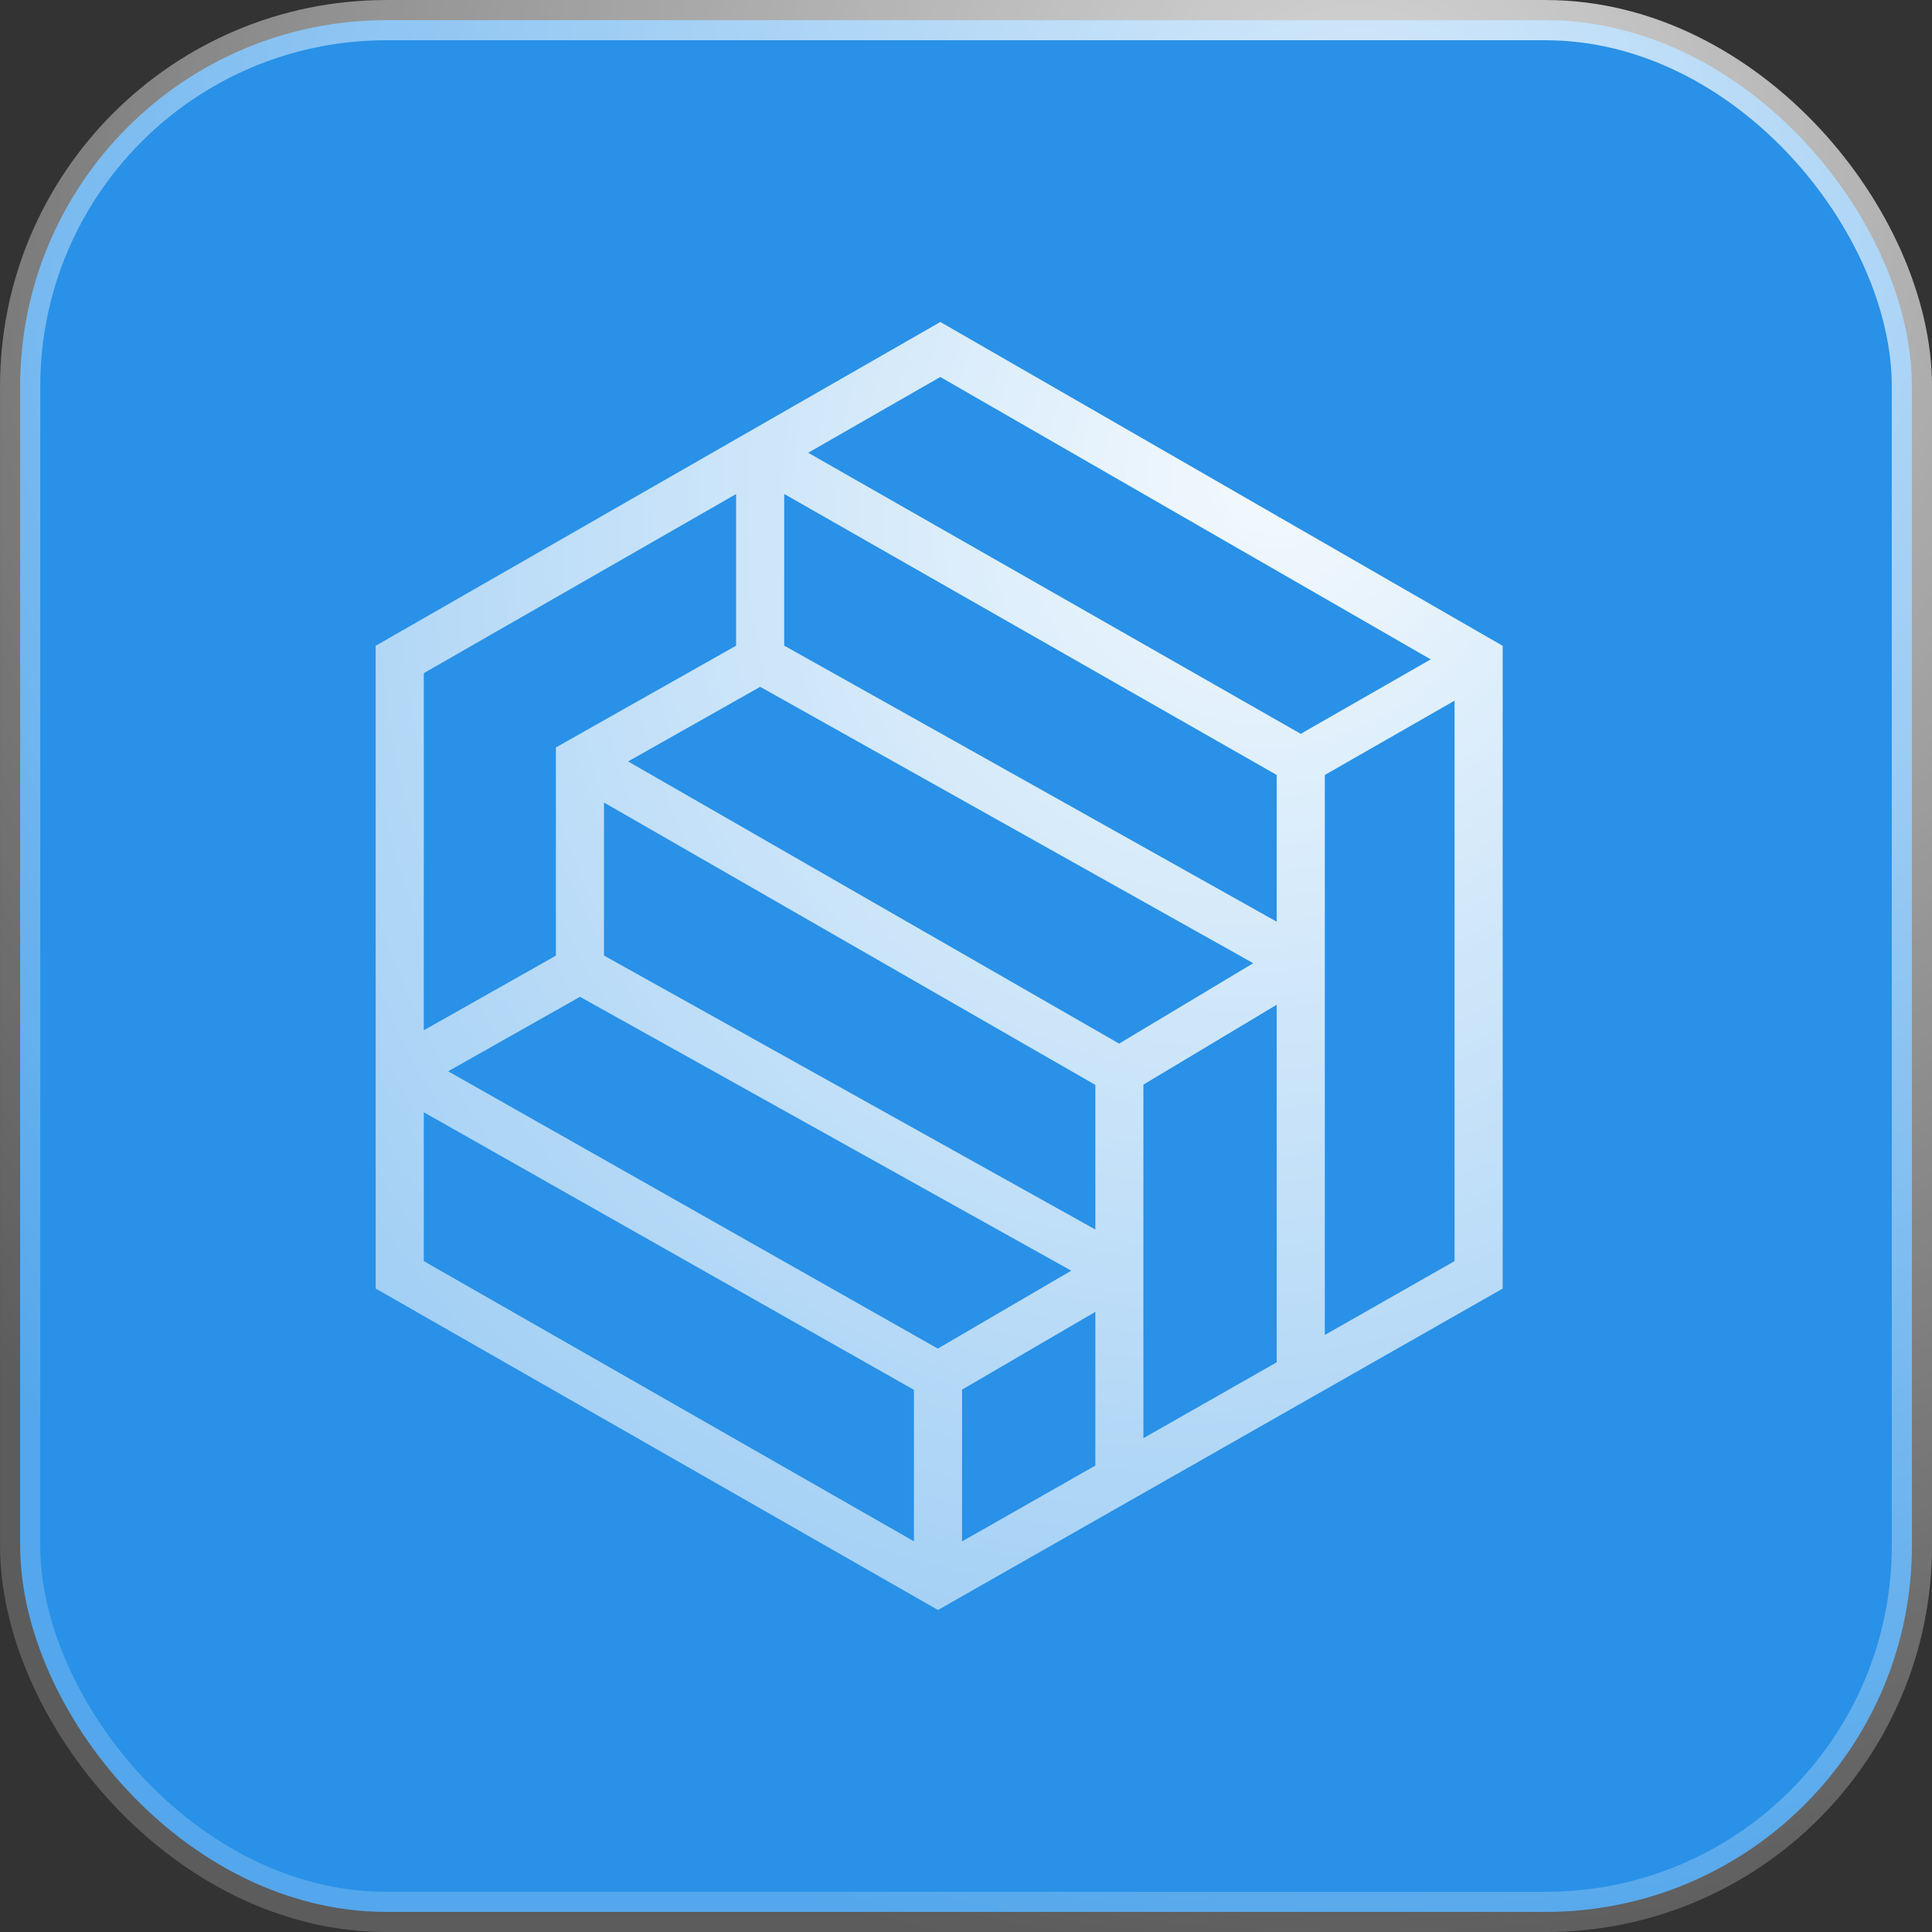
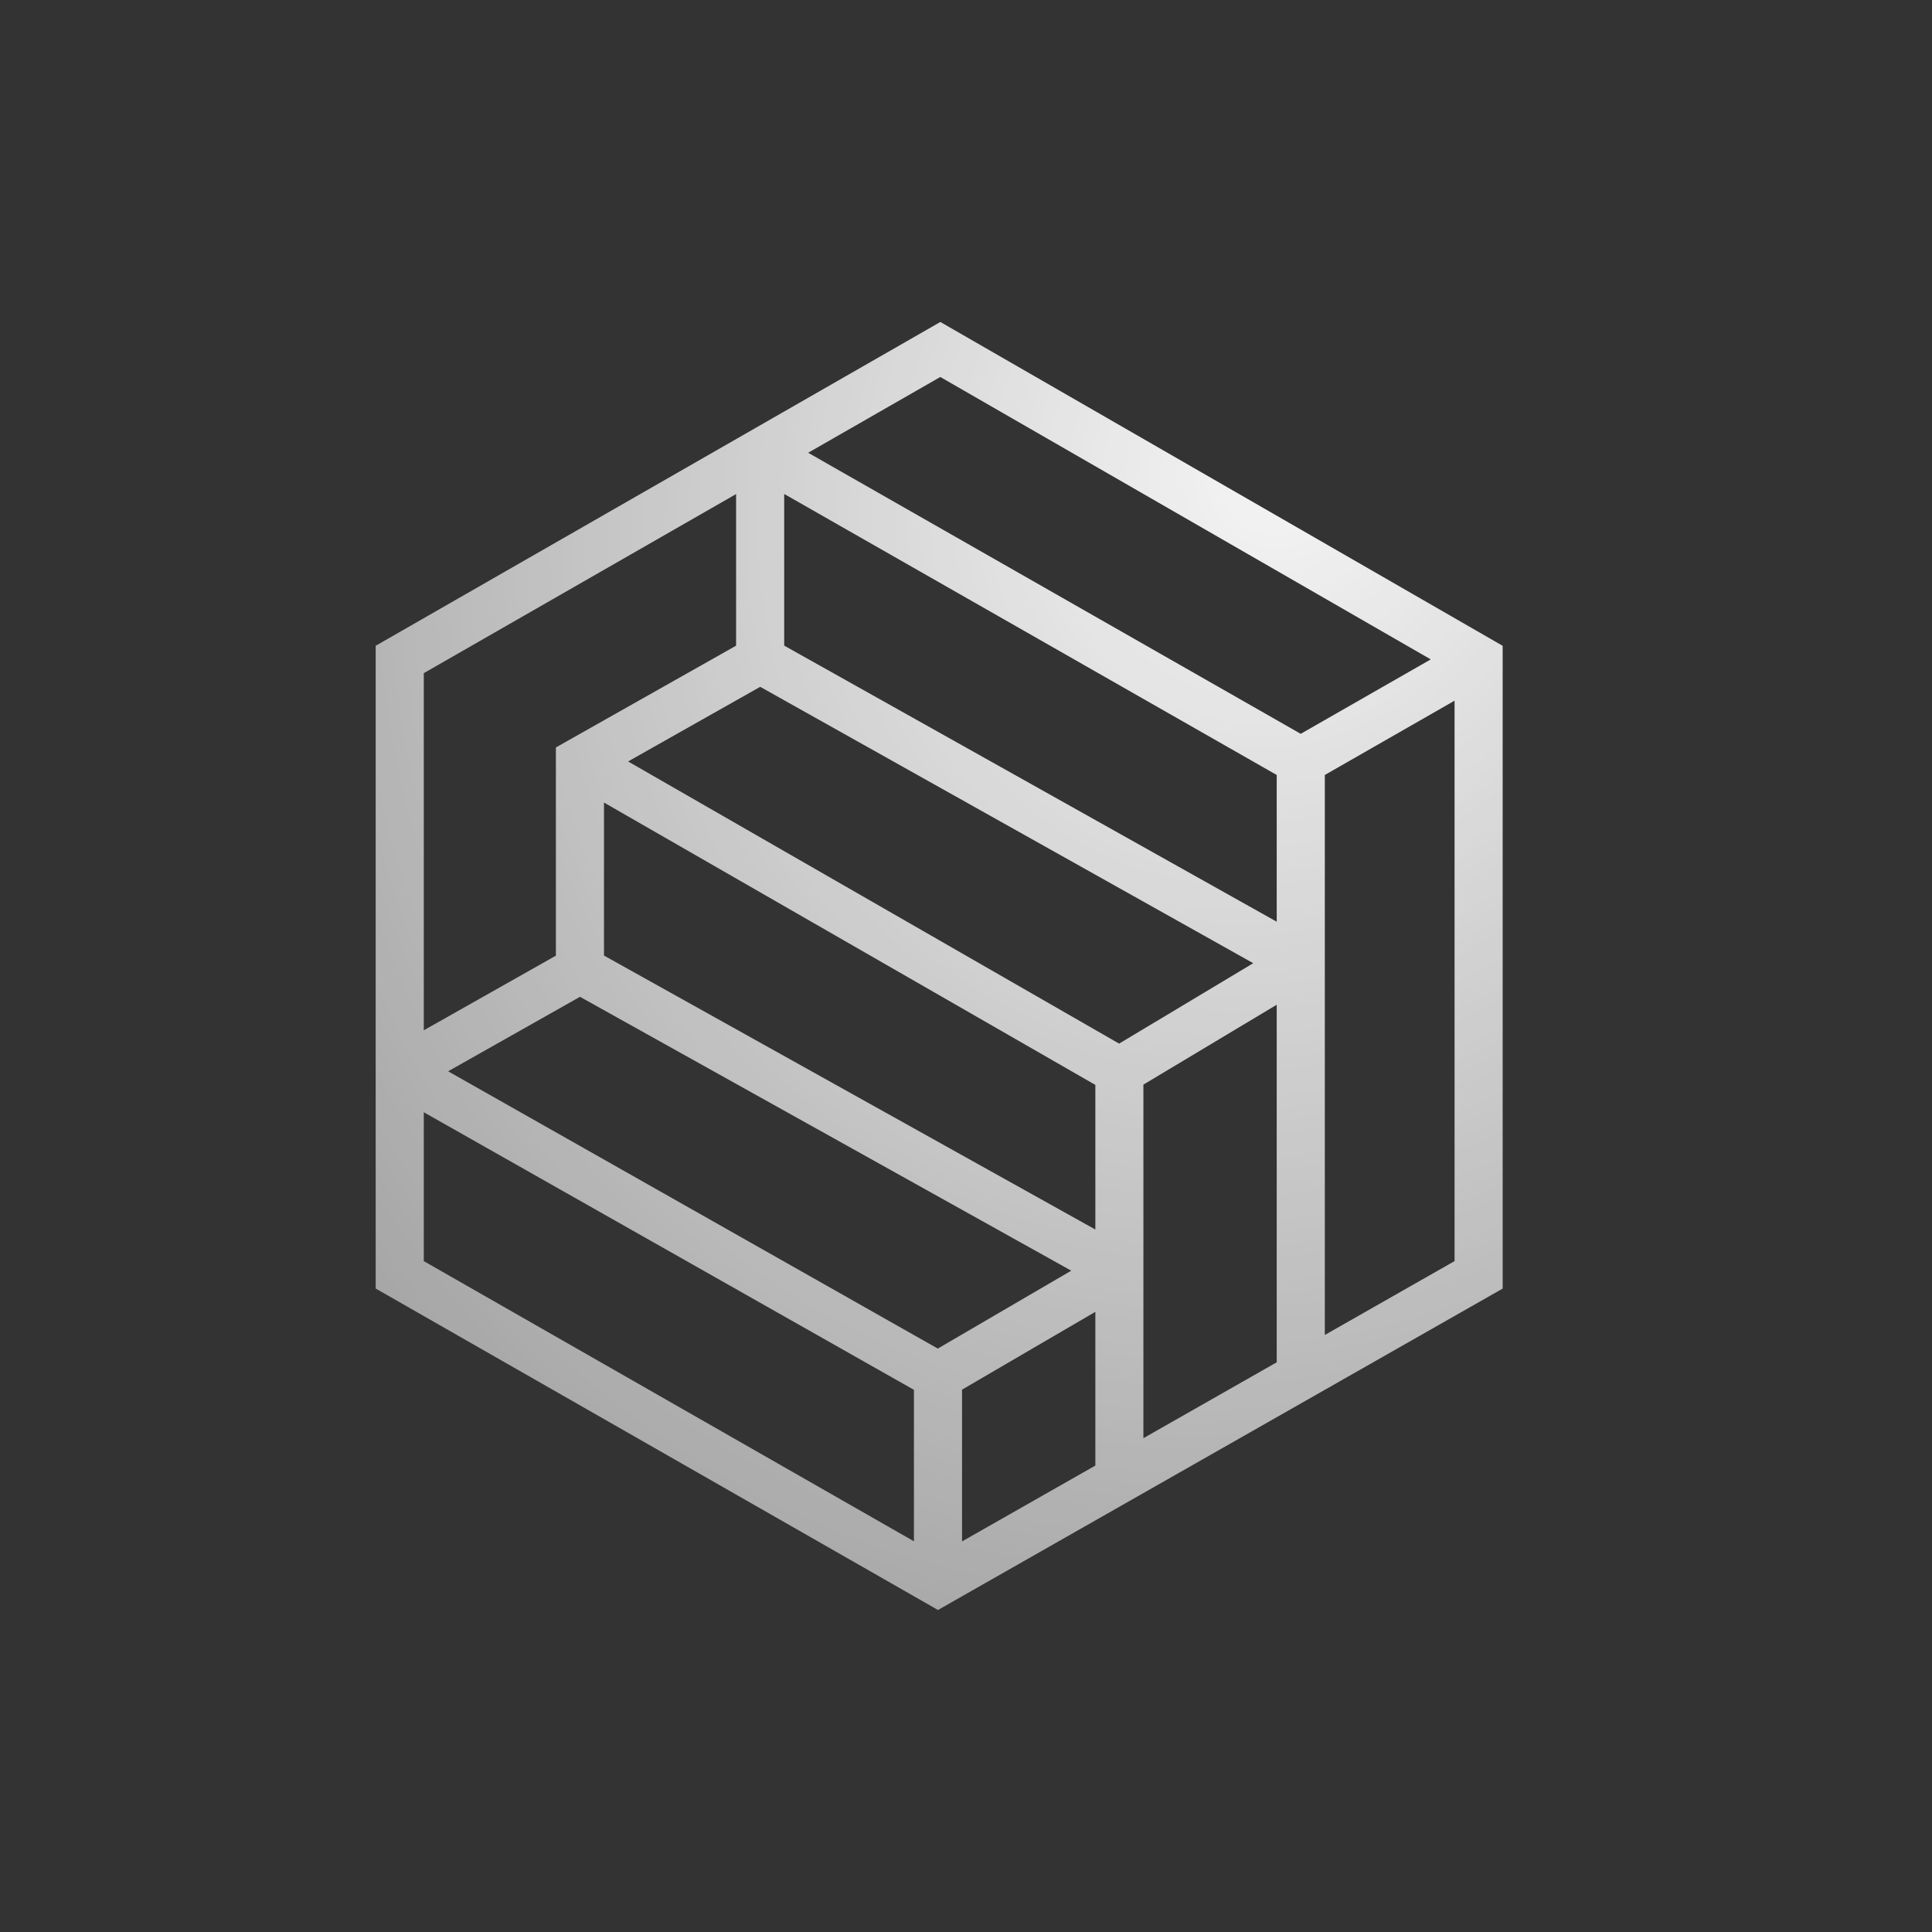
<svg xmlns="http://www.w3.org/2000/svg" width="40" height="40" viewBox="0 0 40 40" fill="none">
  <rect x="0" y="0" width="40" height="40" fill="#333333" stroke="none" />
  <g clip-path="url(#clip0_634_839)">
-     <rect x="0.417" y="0.417" width="39.167" height="39.167" rx="7.583" fill="#2991E7" stroke="url(#paint0_radial_634_839)" stroke-width="0.833" />
    <path fill-rule="evenodd" clip-rule="evenodd" d="M19.469 6.666L31.111 13.371V26.679L19.42 33.333L7.778 26.678V13.37L19.469 6.666ZM16.236 10.227V13.367L26.433 19.083V16.045L16.236 10.227ZM27.429 16.045V27.639L30.115 26.11V14.507L27.429 16.045ZM29.622 13.652L26.93 15.193L16.732 9.374L19.468 7.805L29.622 13.652ZM26.433 28.205V20.802L23.673 22.456V29.776L26.433 28.205ZM22.678 30.343V27.16L19.918 28.771V31.913L22.678 30.343ZM18.922 31.911L8.774 26.11V23.028L18.922 28.775V31.911ZM19.416 27.921L22.179 26.308L12.008 20.638L9.278 22.18L19.416 27.921ZM8.774 21.331L11.509 19.786V15.475L15.24 13.368V10.229L8.774 13.937V21.331ZM15.739 14.22L13.004 15.765L23.17 21.607L25.947 19.942L15.739 14.22ZM22.678 22.462L12.505 16.616V19.784L22.678 25.456V22.462Z" fill="url(#paint1_radial_634_839)" />
  </g>
  <defs>
    <radialGradient id="paint0_radial_634_839" cx="0" cy="0" r="1" gradientUnits="userSpaceOnUse" gradientTransform="translate(27.917 3.333) rotate(102.184) scale(37.512)">
      <stop stop-color="white" stop-opacity="0.8" />
      <stop offset="1" stop-color="white" stop-opacity="0.2" />
    </radialGradient>
    <radialGradient id="paint1_radial_634_839" cx="0" cy="0" r="1" gradientUnits="userSpaceOnUse" gradientTransform="translate(26.667 9.583) rotate(118.54) scale(27.035 23.905)">
      <stop stop-color="white" stop-opacity="0.95" />
      <stop offset="1" stop-color="white" stop-opacity="0.55" />
    </radialGradient>
    <clipPath id="clip0_634_839">
      <rect width="40" height="40" fill="white" />
    </clipPath>
  </defs>
</svg>